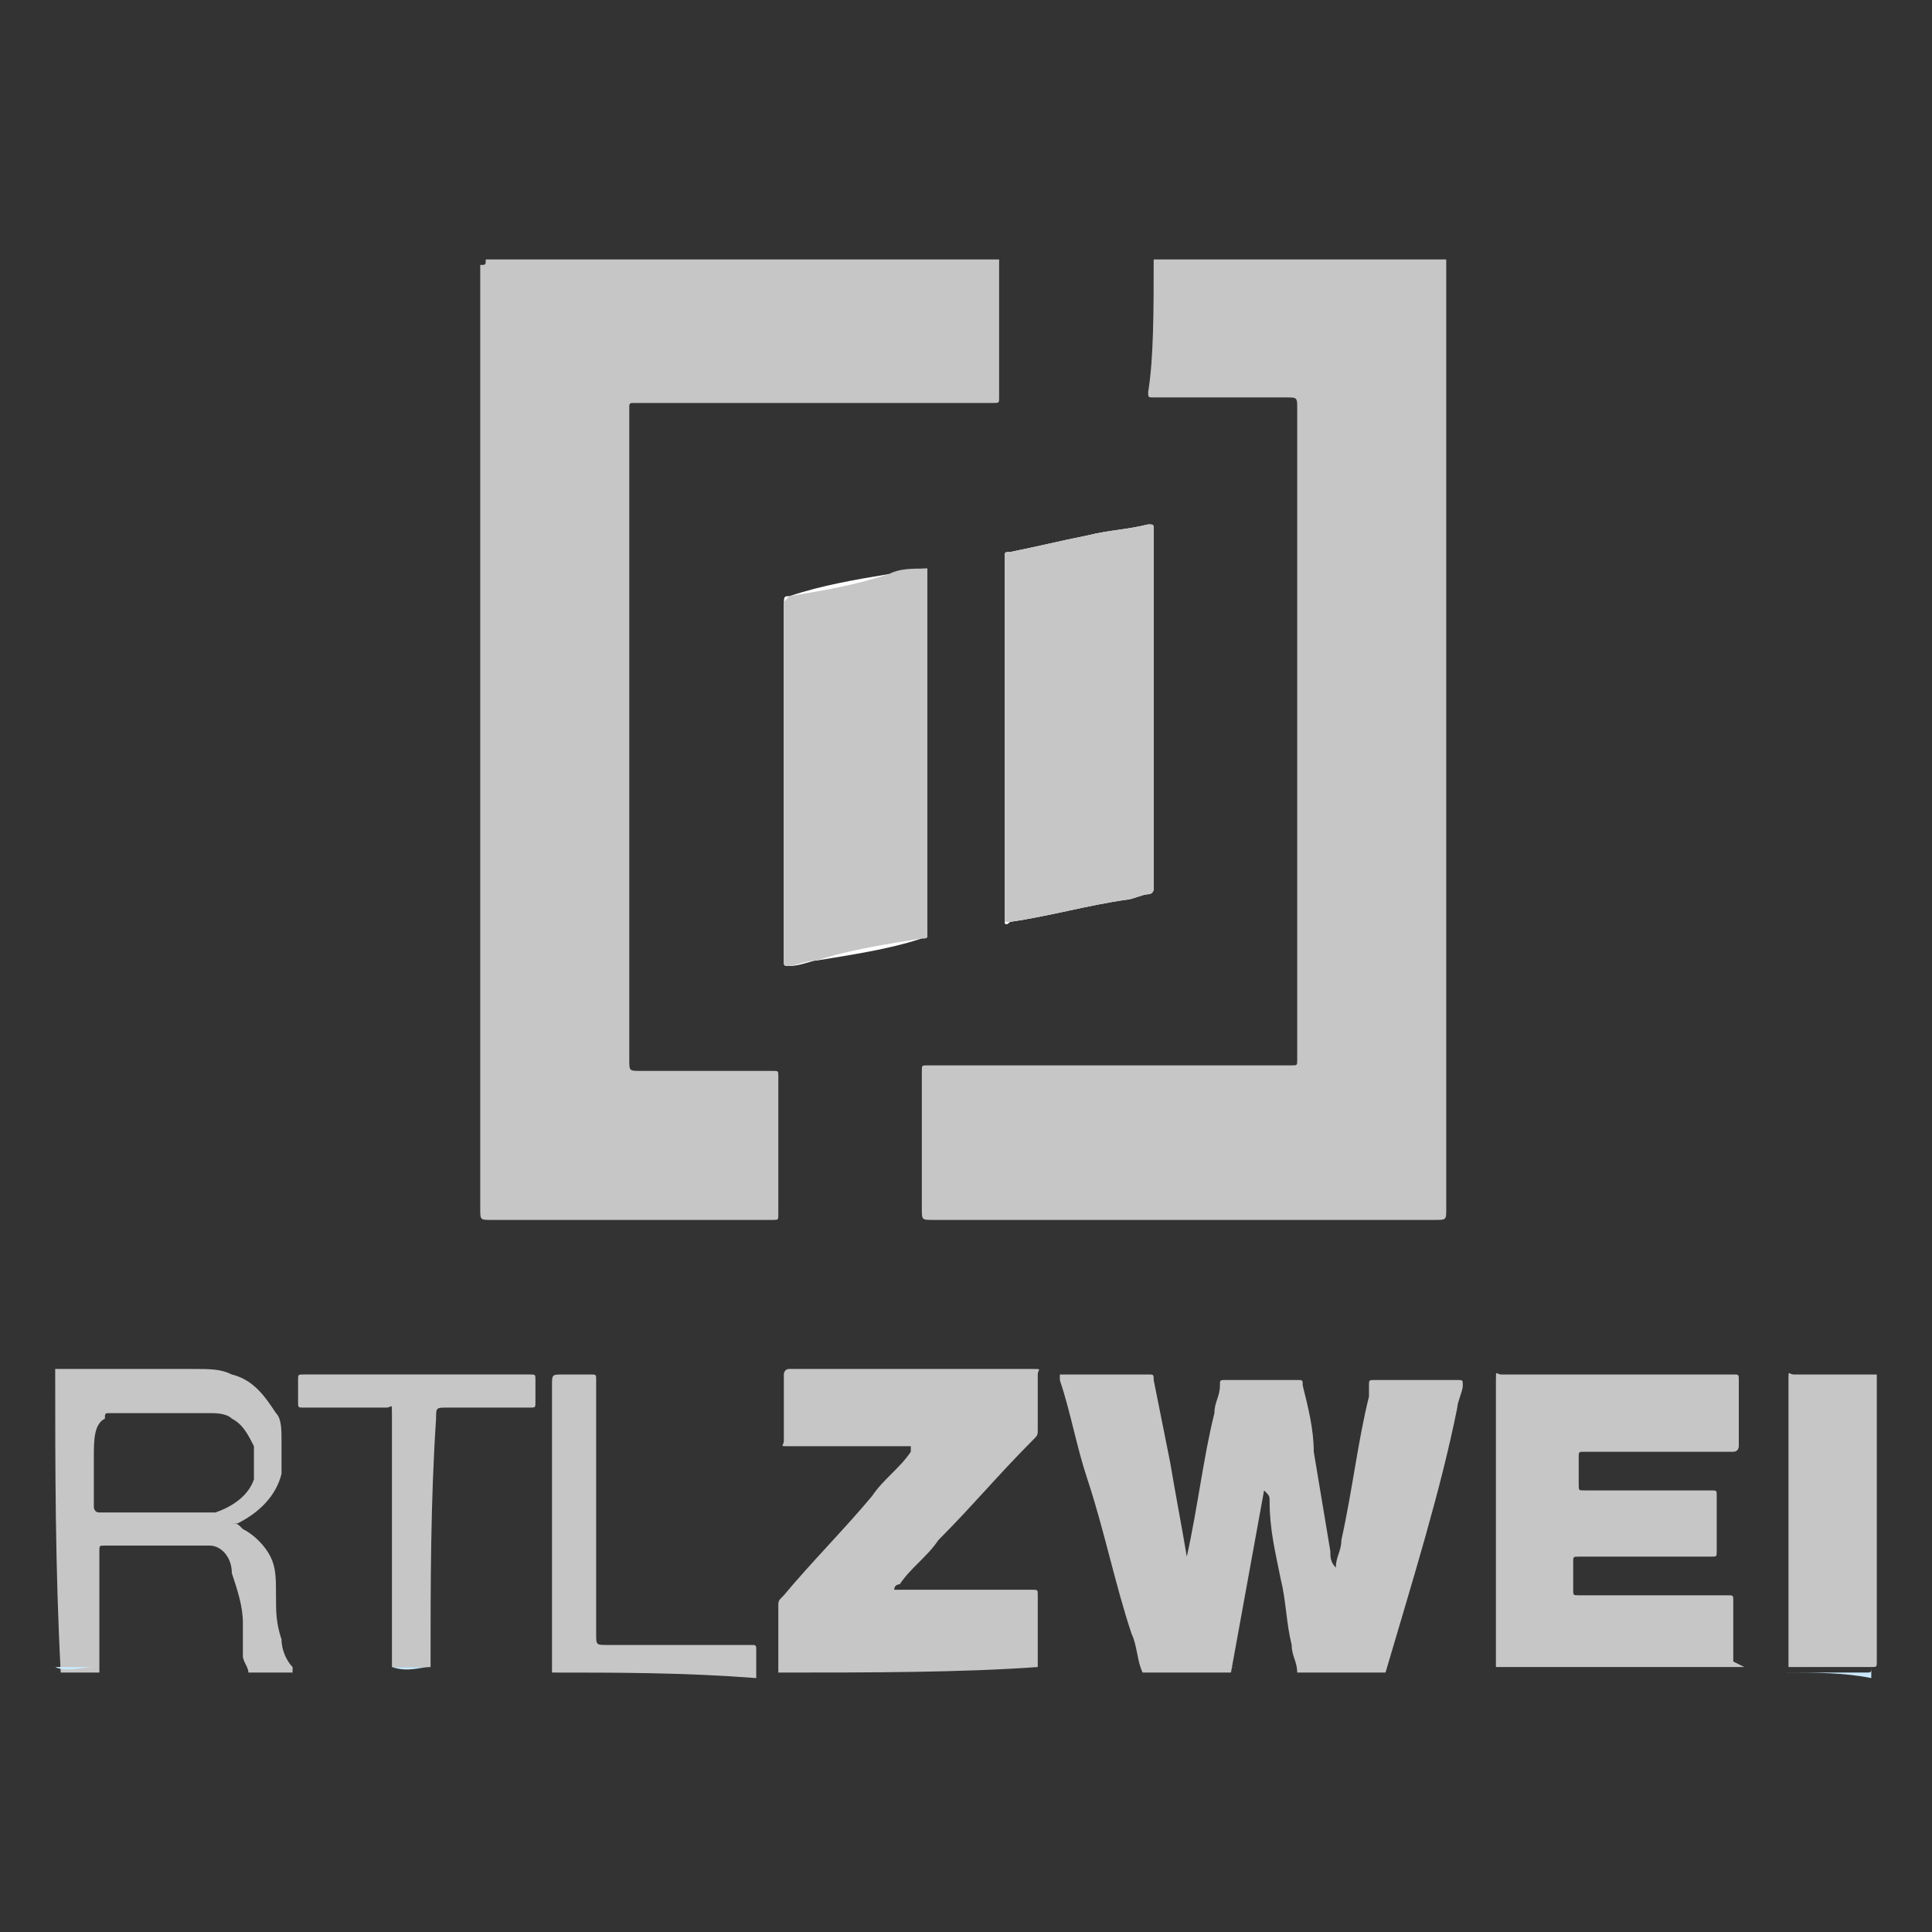
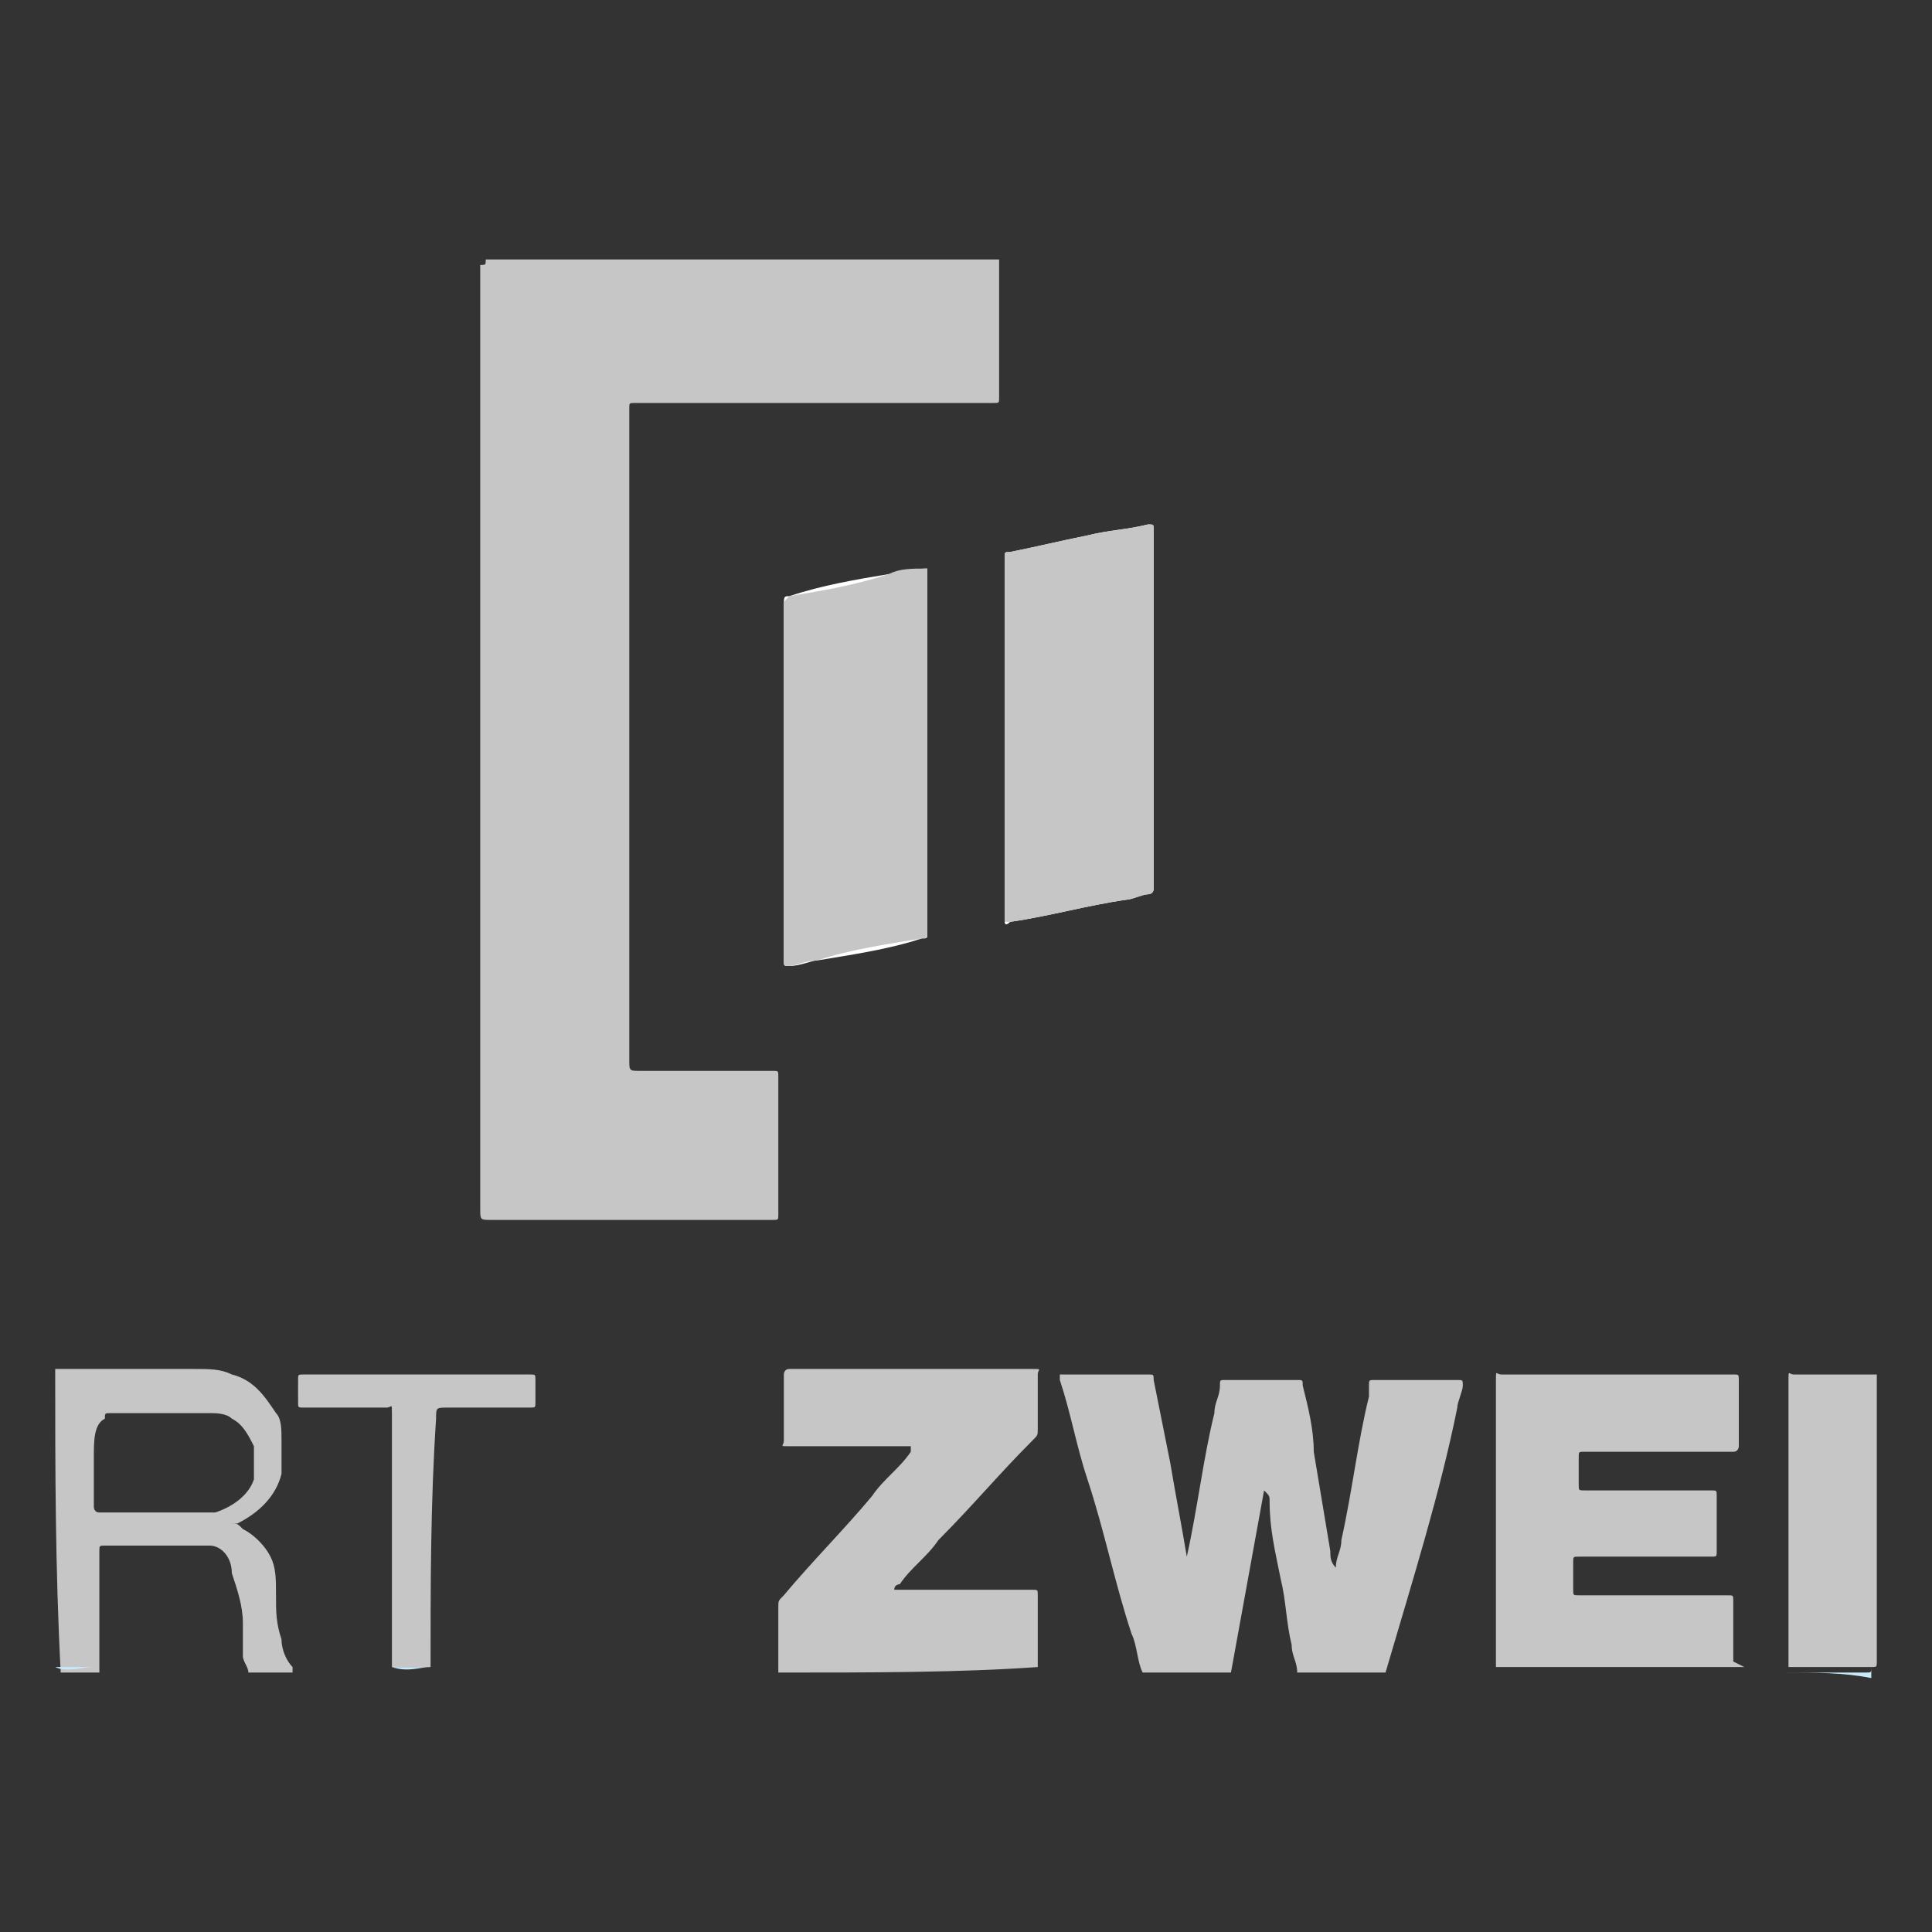
<svg xmlns="http://www.w3.org/2000/svg" version="1.1" id="Ebene_1" x="0px" y="0px" viewBox="0 0 35 35" style="enable-background:new 0 0 35 35;" xml:space="preserve">
  <rect x="0" y="0" width="35" height="35" fill="#333333" stroke="none" />
  <style type="text/css">
	.st0{fill:#C6C6C6;}
	.st1{fill:#FFFFFF;}
	.st2{fill:#C9E8FA;}
</style>
  <g id="Hr3YH6.tif">
    <g>
      <path class="st1" d="M20.9,12.8c0-1.1,0-2.2,0-3.2c0-0.1,0-0.1-0.1-0.1c-0.4,0.1-0.7,0.1-1.1,0.2c-0.5,0.1-0.9,0.2-1.4,0.3    c-0.1,0-0.1,0-0.1,0.1c0,0,0,0,0,0.1c0,2.1,0,4.3,0,6.4c0,0,0,0.1,0,0.1c0,0,0,0.1,0.1,0c0,0,0,0,0,0c0.7-0.1,1.4-0.3,2.1-0.4    c0.1,0,0.3-0.1,0.4-0.1c0,0,0.1,0,0.1-0.1c0,0,0-0.1,0-0.1C20.9,14.9,20.9,13.9,20.9,12.8z M16.8,10.3    C16.8,10.2,16.8,10.2,16.8,10.3c-0.3,0-0.5,0.1-0.7,0.1c-0.6,0.1-1.2,0.2-1.8,0.4c-0.1,0-0.1,0-0.1,0.2c0,2.1,0,4.3,0,6.4    c0,0,0,0,0,0c0,0.1,0,0.1,0.1,0.1c0.2,0,0.4-0.1,0.5-0.1c0.6-0.1,1.3-0.2,1.9-0.4c0.1,0,0.1,0,0.1-0.1c0-2.2,0-4.3,0-6.5    C16.8,10.3,16.8,10.3,16.8,10.3z" />
      <path class="st0" d="M14.1,30.3c0-0.4,0-0.8,0-1.2c0-0.1,0-0.1,0.1-0.2c0.5-0.6,1.1-1.2,1.6-1.8c0.2-0.3,0.5-0.5,0.7-0.8    c0,0,0,0,0-0.1c0,0-0.1,0-0.1,0c-0.7,0-1.4,0-2.1,0c-0.2,0-0.1,0-0.1-0.1c0-0.4,0-0.7,0-1.1c0,0,0-0.1,0-0.1c0,0,0-0.1,0.1-0.1    c0,0,0.1,0,0.1,0c1.4,0,2.8,0,4.3,0c0.2,0,0.1,0,0.1,0.1c0,0.3,0,0.6,0,1c0,0.1,0,0.1-0.1,0.2c-0.6,0.6-1.1,1.2-1.7,1.8    c-0.2,0.3-0.5,0.5-0.7,0.8c0,0-0.1,0-0.1,0.1c0,0,0.1,0,0.1,0c0.8,0,1.6,0,2.3,0c0,0,0,0,0.1,0c0.1,0,0.1,0,0.1,0.1    c0,0.4,0,0.9,0,1.3C17.4,30.3,15.8,30.3,14.1,30.3z" />
      <path class="st0" d="M1,24.8c0,0,0.1,0,0.1,0c0.8,0,1.6,0,2.4,0c0.3,0,0.5,0,0.7,0.1c0.4,0.1,0.6,0.4,0.8,0.7    c0.1,0.1,0.1,0.3,0.1,0.5c0,0.2,0,0.4,0,0.6c-0.1,0.4-0.4,0.7-0.8,0.9c0,0-0.1,0-0.1,0c0,0,0,0,0,0c0.1,0,0.1,0,0.2,0.1    c0.2,0.1,0.4,0.3,0.5,0.5c0.1,0.2,0.1,0.4,0.1,0.7c0,0.3,0,0.5,0.1,0.8c0,0.2,0.1,0.4,0.2,0.5c0,0,0,0,0,0.1c-0.3,0-0.5,0-0.8,0    c0-0.1-0.1-0.2-0.1-0.3c0-0.2,0-0.4,0-0.6c0-0.3-0.1-0.6-0.2-0.9C4.2,28.2,4,28,3.8,28c-0.1,0-0.2,0-0.2,0c-0.6,0-1.1,0-1.7,0    c-0.1,0-0.1,0-0.1,0.1c0,0.3,0,0.6,0,0.9c0,0.4,0,0.9,0,1.3c-0.2,0-0.5,0-0.7,0C1,28.4,1,26.6,1,24.8z M1.7,26.4    c0,0.3,0,0.5,0,0.8c0,0,0,0.1,0,0.1c0,0,0,0.1,0.1,0.1c0,0,0,0,0.1,0c0.5,0,1,0,1.5,0c0.2,0,0.3,0,0.5,0c0.3-0.1,0.6-0.3,0.7-0.6    c0-0.2,0-0.4,0-0.6c-0.1-0.2-0.2-0.4-0.4-0.5c-0.1-0.1-0.3-0.1-0.4-0.1c-0.6,0-1.2,0-1.8,0c-0.1,0-0.1,0-0.1,0.1    C1.7,25.8,1.7,26.1,1.7,26.4z" />
-       <path class="st0" d="M10,30.3c0-1.7,0-3.5,0-5.2c0-0.2,0-0.2,0.2-0.2c0.2,0,0.3,0,0.5,0c0.1,0,0.1,0,0.1,0.1c0,0,0,0.1,0,0.1    c0,1.5,0,3,0,4.5c0,0.2,0,0.2,0.2,0.2c0.8,0,1.7,0,2.5,0c0,0,0,0,0.1,0c0.1,0,0.1,0,0.1,0.1c0,0.2,0,0.3,0,0.5    C12.4,30.3,11.2,30.3,10,30.3z" />
      <path class="st2" d="M18.2,4.7C18.2,4.7,18.2,4.7,18.2,4.7c-0.1,0-0.1,0-0.2,0c-3,0-6.1,0-9.1,0c0,0-0.1,0-0.1,0c0,0,0,0,0,0    C11.9,4.7,15,4.7,18.2,4.7z" />
      <path class="st2" d="M32.3,30.3C32.3,30.3,32.3,30.3,32.3,30.3c0.5,0,1,0,1.5,0c0.1,0,0.1,0,0.1-0.1c0,0,0,0,0,0    c0-1.7,0-3.4,0-5.1c0,0,0-0.1,0-0.1c0,0,0,0,0,0c0,1.8,0,3.6,0,5.4C33.4,30.3,32.9,30.3,32.3,30.3z" />
      <path class="st2" d="M26.2,4.7C26.2,4.7,26.2,4.7,26.2,4.7c0,0-0.1,0-0.1,0c-1.7,0-3.4,0-5,0c-0.1,0-0.1,0-0.2,0c0,0,0,0,0,0    C22.6,4.7,24.4,4.7,26.2,4.7z" />
      <path class="st2" d="M27.1,30.3C27.1,30.3,27.1,30.3,27.1,30.3c0.1,0,0.1,0,0.2,0c1.3,0,2.6,0,3.9,0c0.2,0,0.4,0,0.5,0    c0,0,0,0,0,0C30.1,30.3,28.6,30.3,27.1,30.3z" />
-       <path class="st2" d="M22.4,30.2C22.4,30.3,22.4,30.3,22.4,30.2c-0.5,0-1.1,0-1.6,0c0,0,0,0,0,0c0.3,0,0.6,0,0.9,0    C21.9,30.3,22.1,30.2,22.4,30.2z" />
-       <path class="st2" d="M23.5,30.3C23.5,30.3,23.5,30.3,23.5,30.3c0.5,0,1.1,0,1.6,0c0,0,0,0,0,0C24.6,30.3,24.1,30.3,23.5,30.3z" />
      <path class="st2" d="M1.7,30.2C1.7,30.3,1.7,30.3,1.7,30.2c-0.2,0-0.5,0-0.7,0c0,0,0,0,0,0C1.2,30.3,1.5,30.2,1.7,30.2z" />
      <path class="st2" d="M7.8,30.2C7.8,30.3,7.8,30.3,7.8,30.2c-0.2,0-0.5,0-0.7,0c0,0,0,0,0,0C7.4,30.3,7.6,30.2,7.8,30.2z" />
-       <path class="st0" d="M20.9,4.7c0.1,0,0.1,0,0.2,0c1.7,0,3.4,0,5,0c0,0,0.1,0,0.1,0c0,0,0,0.1,0,0.1c0,3.5,0,7,0,10.5    c0,2.2,0,4.4,0,6.6c0,0.2,0,0.2-0.2,0.2c-3,0-6.1,0-9.1,0c-0.2,0-0.2,0-0.2-0.2c0-0.8,0-1.6,0-2.4c0,0,0-0.1,0-0.1    c0-0.1,0-0.1,0.1-0.1c0,0,0.1,0,0.1,0c2.1,0,4.2,0,6.4,0c0,0,0.1,0,0.1,0c0.1,0,0.1,0,0.1-0.1c0,0,0,0,0-0.1c0-3.9,0-7.8,0-11.7    c0-0.2,0-0.2-0.2-0.2c-0.8,0-1.6,0-2.3,0c0,0-0.1,0-0.1,0c-0.1,0-0.1,0-0.1-0.1c0,0,0,0,0,0C20.9,6.5,20.9,5.6,20.9,4.7    C20.9,4.8,20.9,4.8,20.9,4.7z" />
      <path class="st0" d="M8.8,4.7c0,0,0.1,0,0.1,0c3,0,6.1,0,9.1,0c0,0,0.1,0,0.1,0c0,0.5,0,1,0,1.5c0,0.3,0,0.7,0,1    c0,0.1,0,0.1-0.1,0.1c-1.4,0-2.8,0-4.1,0c-0.8,0-1.5,0-2.3,0c0,0-0.1,0-0.1,0c-0.1,0-0.1,0-0.1,0.1c0,0,0,0.1,0,0.1    c0,3.9,0,7.8,0,11.7c0,0.2,0,0.2,0.2,0.2c0.8,0,1.6,0,2.3,0c0,0,0.1,0,0.1,0c0.1,0,0.1,0,0.1,0.1c0,0.8,0,1.7,0,2.5    c0,0.1,0,0.1-0.1,0.1c0,0,0,0-0.1,0c-1.7,0-3.4,0-5,0c-0.2,0-0.2,0-0.2-0.2c0-5.7,0-11.4,0-17.1C8.8,4.8,8.8,4.8,8.8,4.7z" />
      <path class="st0" d="M25.1,30.3c-0.5,0-1.1,0-1.6,0c0-0.2-0.1-0.3-0.1-0.5c-0.1-0.4-0.1-0.8-0.2-1.2c-0.1-0.5-0.2-0.9-0.2-1.4    c0-0.1,0-0.1-0.1-0.2c-0.2,1.1-0.4,2.2-0.6,3.3c-0.2,0-0.5,0-0.7,0c-0.3,0-0.6,0-0.9,0c-0.1-0.2-0.1-0.5-0.2-0.7    c-0.3-0.9-0.5-1.9-0.8-2.8c-0.2-0.6-0.3-1.2-0.5-1.8c0,0,0,0,0-0.1c0,0,0,0,0.1,0c0.5,0,1,0,1.5,0c0.1,0,0.1,0,0.1,0.1    c0.1,0.5,0.2,1,0.3,1.5c0.1,0.6,0.2,1.1,0.3,1.7c0,0,0,0,0,0c0.2-0.9,0.3-1.8,0.5-2.6c0-0.2,0.1-0.3,0.1-0.5c0-0.1,0-0.1,0.1-0.1    c0.4,0,0.8,0,1.3,0c0.1,0,0.1,0,0.1,0.1c0.1,0.4,0.2,0.8,0.2,1.2c0.1,0.6,0.2,1.2,0.3,1.8c0,0.1,0,0.2,0.1,0.3    c0-0.2,0.1-0.3,0.1-0.5c0.2-0.9,0.3-1.8,0.5-2.6c0-0.1,0-0.1,0-0.2c0-0.1,0-0.1,0.1-0.1c0.1,0,0.3,0,0.4,0c0.3,0,0.6,0,1,0    c0,0,0,0,0.1,0c0.1,0,0.1,0,0.1,0.1c0,0.1-0.1,0.3-0.1,0.4C26.1,27,25.6,28.6,25.1,30.3C25.2,30.2,25.2,30.2,25.1,30.3z" />
      <path class="st0" d="M31.6,30.2c-0.2,0-0.4,0-0.5,0c-1.3,0-2.6,0-3.9,0c0,0-0.1,0-0.1,0c0,0,0-0.1,0-0.1c0-1.7,0-3.4,0-5.1    c0-0.2,0-0.1,0.1-0.1c1.4,0,2.8,0,4.2,0c0,0,0,0,0,0c0.1,0,0.1,0,0.1,0.1c0,0.4,0,0.8,0,1.1c0,0,0,0,0,0.1c0,0,0,0.1-0.1,0.1    c0,0-0.1,0-0.1,0c-0.8,0-1.6,0-2.5,0c0,0,0,0-0.1,0c-0.1,0-0.1,0-0.1,0.1c0,0.2,0,0.3,0,0.5c0,0.1,0,0.1,0.1,0.1c0.5,0,1,0,1.4,0    c0.3,0,0.6,0,0.9,0c0.1,0,0.1,0,0.1,0.1c0,0.3,0,0.7,0,1c0,0.1,0,0.1-0.1,0.1c-0.7,0-1.4,0-2.2,0c-0.1,0-0.1,0-0.2,0    c-0.1,0-0.1,0-0.1,0.1c0,0.2,0,0.3,0,0.5c0,0.1,0,0.1,0.1,0.1c0,0,0.1,0,0.1,0c0.8,0,1.7,0,2.5,0c0,0,0.1,0,0.1,0    c0.1,0,0.1,0,0.1,0.1c0,0.4,0,0.7,0,1.1C31.6,30.2,31.6,30.2,31.6,30.2z" />
      <path class="st0" d="M20.9,12.8c0,1.1,0,2.1,0,3.2c0,0,0,0.1,0,0.1c0,0,0,0.1-0.1,0.1c-0.1,0-0.3,0.1-0.4,0.1    c-0.7,0.1-1.4,0.3-2.1,0.4c0,0,0,0,0,0c0,0-0.1,0-0.1,0c0,0,0-0.1,0-0.1c0-2.1,0-4.3,0-6.4c0,0,0,0,0-0.1c0-0.1,0-0.1,0.1-0.1    c0.5-0.1,0.9-0.2,1.4-0.3c0.4-0.1,0.7-0.1,1.1-0.2c0.1,0,0.1,0,0.1,0.1C20.9,10.7,20.9,11.7,20.9,12.8z" />
      <path class="st0" d="M16.8,10.3c0,0,0,0.1,0,0.1c0,2.2,0,4.3,0,6.5c0,0.1,0,0.1-0.1,0.1c-0.6,0.1-1.3,0.2-1.9,0.4    c-0.2,0-0.4,0.1-0.5,0.1c-0.1,0-0.1,0-0.1-0.1c0,0,0,0,0,0c0-2.1,0-4.3,0-6.4c0-0.1,0-0.1,0.1-0.2c0.6-0.1,1.2-0.2,1.8-0.4    C16.3,10.3,16.5,10.3,16.8,10.3C16.8,10.2,16.8,10.2,16.8,10.3z" />
      <path class="st0" d="M34,24.9c0,0,0,0.1,0,0.1c0,1.7,0,3.4,0,5.1c0,0,0,0,0,0c0,0.1,0,0.1-0.1,0.1c-0.5,0-1,0-1.5,0    c0,0,0-0.1,0-0.1c0-1.7,0-3.4,0-5.1c0-0.2,0-0.1,0.1-0.1C33,24.9,33.5,24.9,34,24.9z" />
      <path class="st0" d="M7.8,30.2c-0.2,0-0.5,0-0.7,0c0,0,0-0.1,0-0.1c0-1.5,0-3,0-4.5c0-0.2,0-0.1-0.1-0.1c-0.5,0-1,0-1.5,0    c-0.1,0-0.1,0-0.1-0.1c0-0.1,0-0.3,0-0.4c0-0.1,0-0.1,0.1-0.1c0,0,0,0,0.1,0c1.3,0,2.7,0,4,0c0,0,0,0,0,0c0.1,0,0.1,0,0.1,0.1    c0,0.1,0,0.3,0,0.4c0,0.1,0,0.1-0.1,0.1c-0.5,0-1,0-1.5,0c-0.2,0-0.2,0-0.2,0.2C7.8,27.2,7.8,28.7,7.8,30.2    C7.8,30.2,7.8,30.2,7.8,30.2z" />
    </g>
  </g>
</svg>